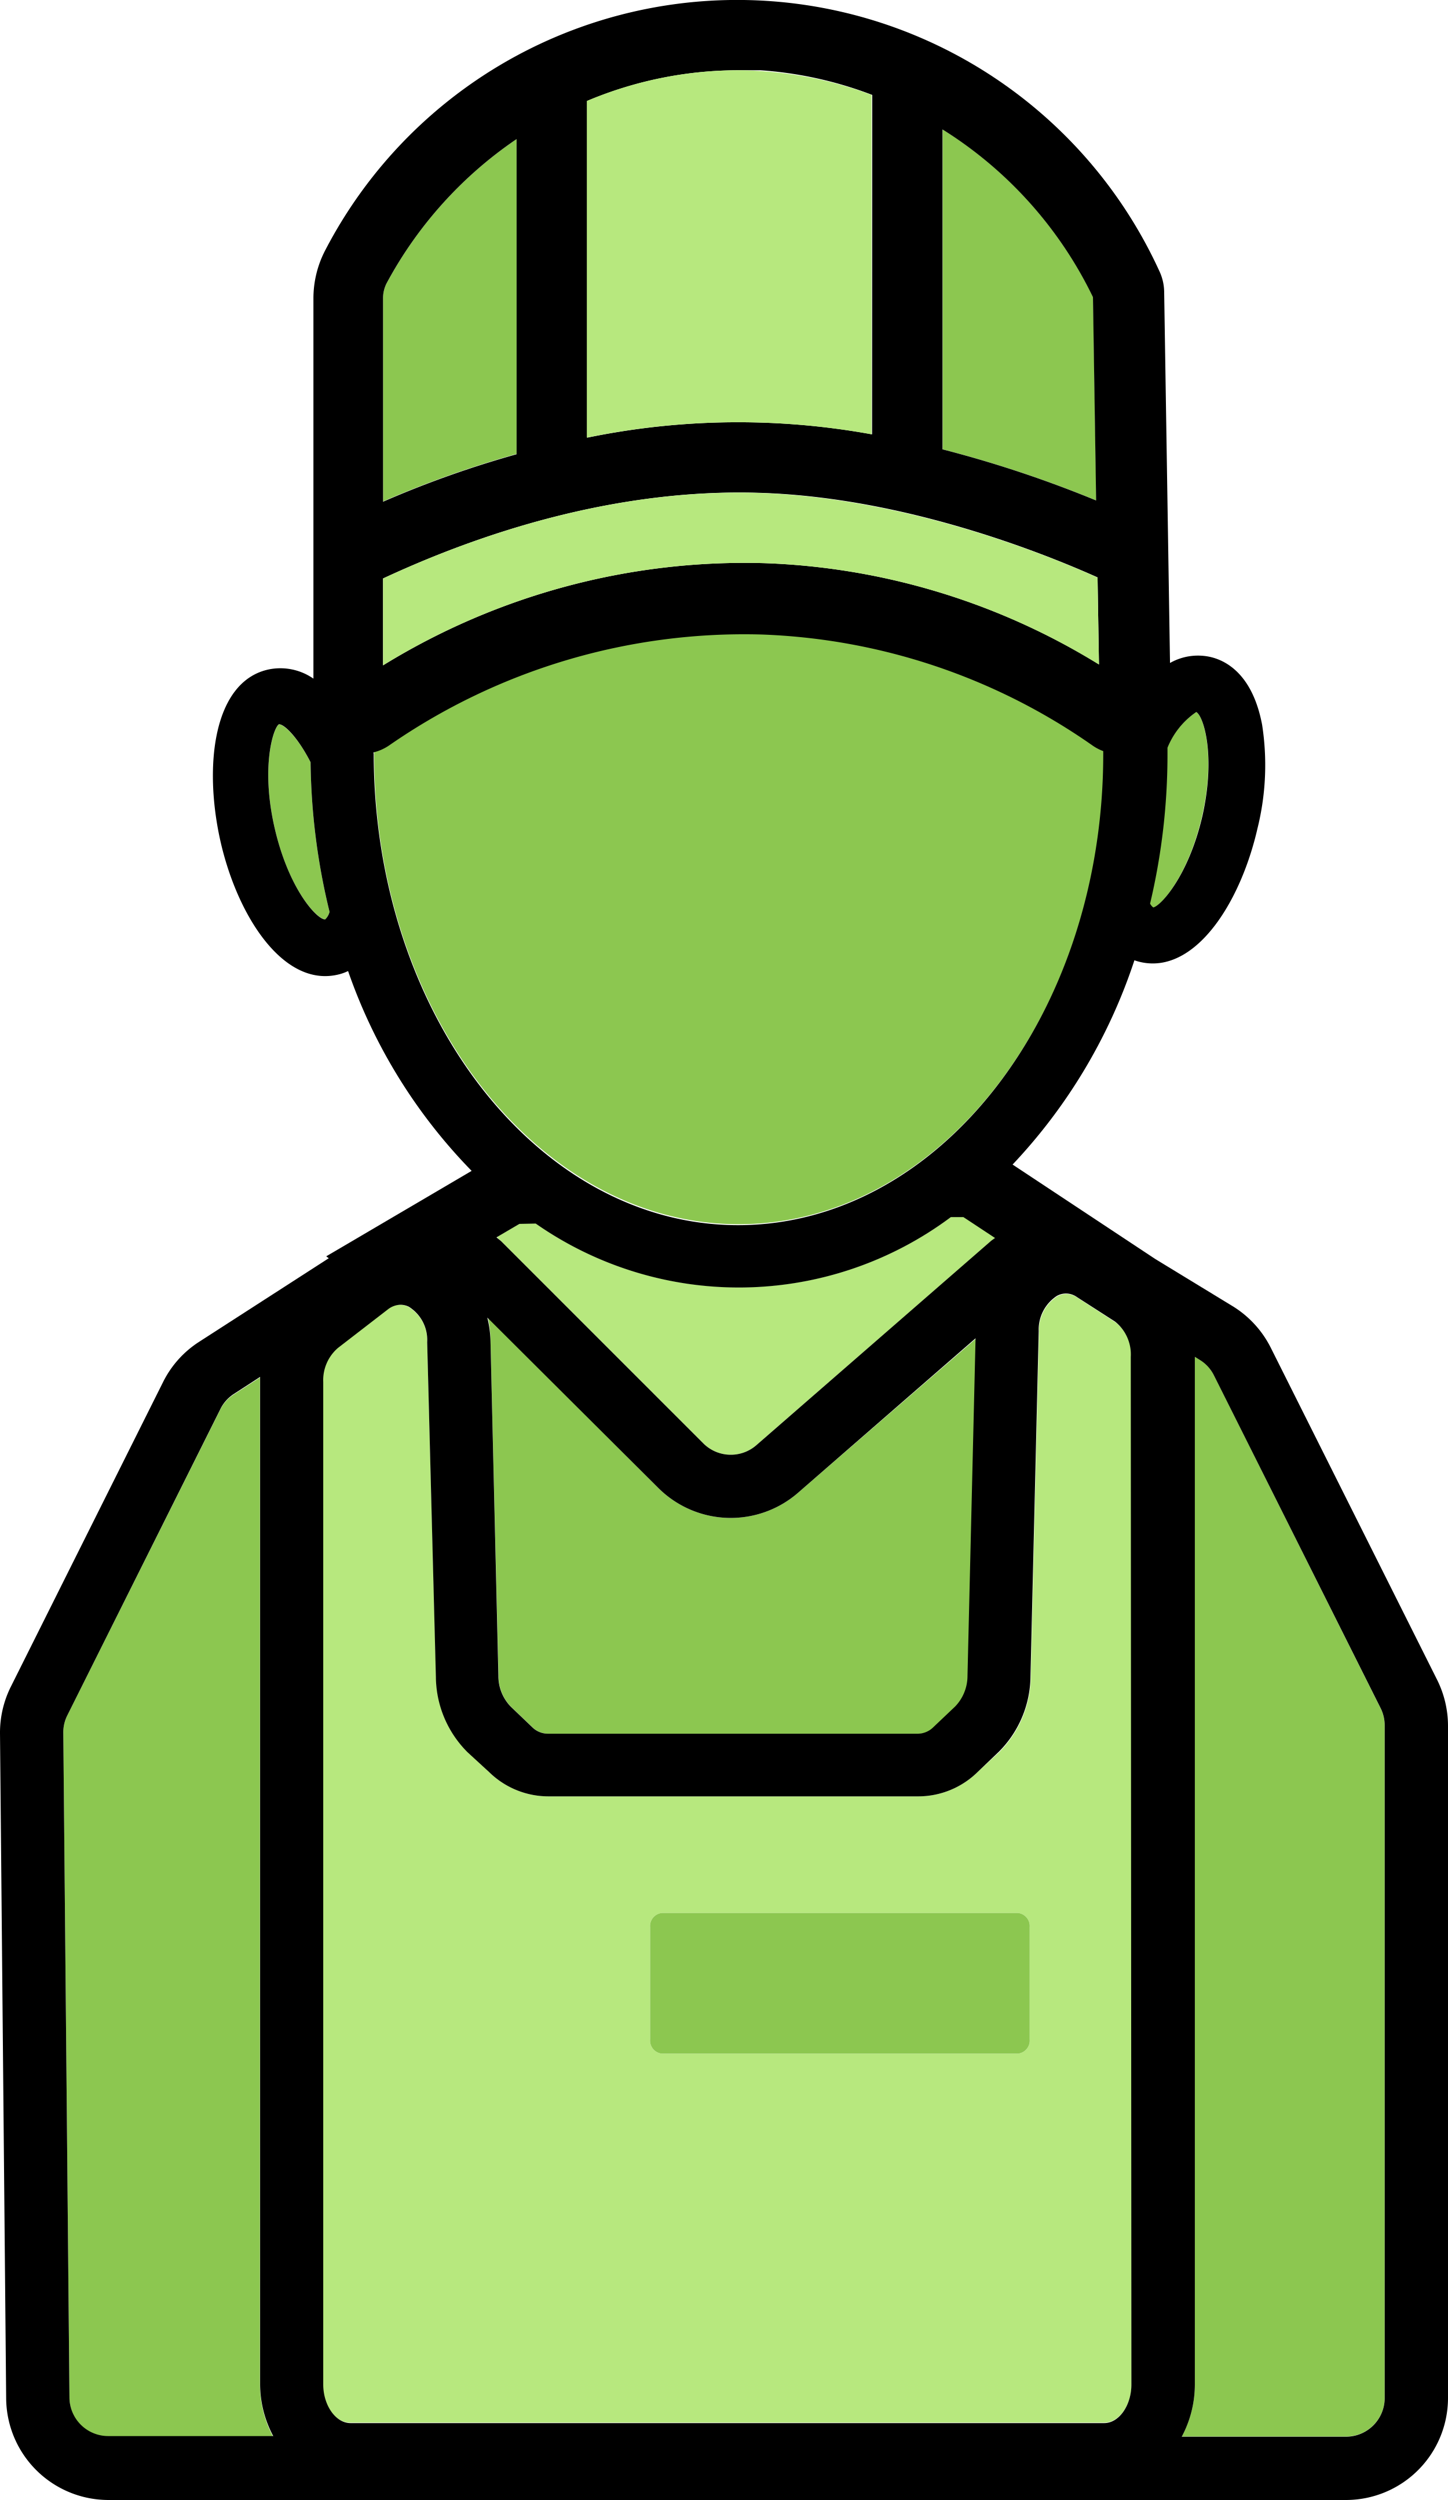
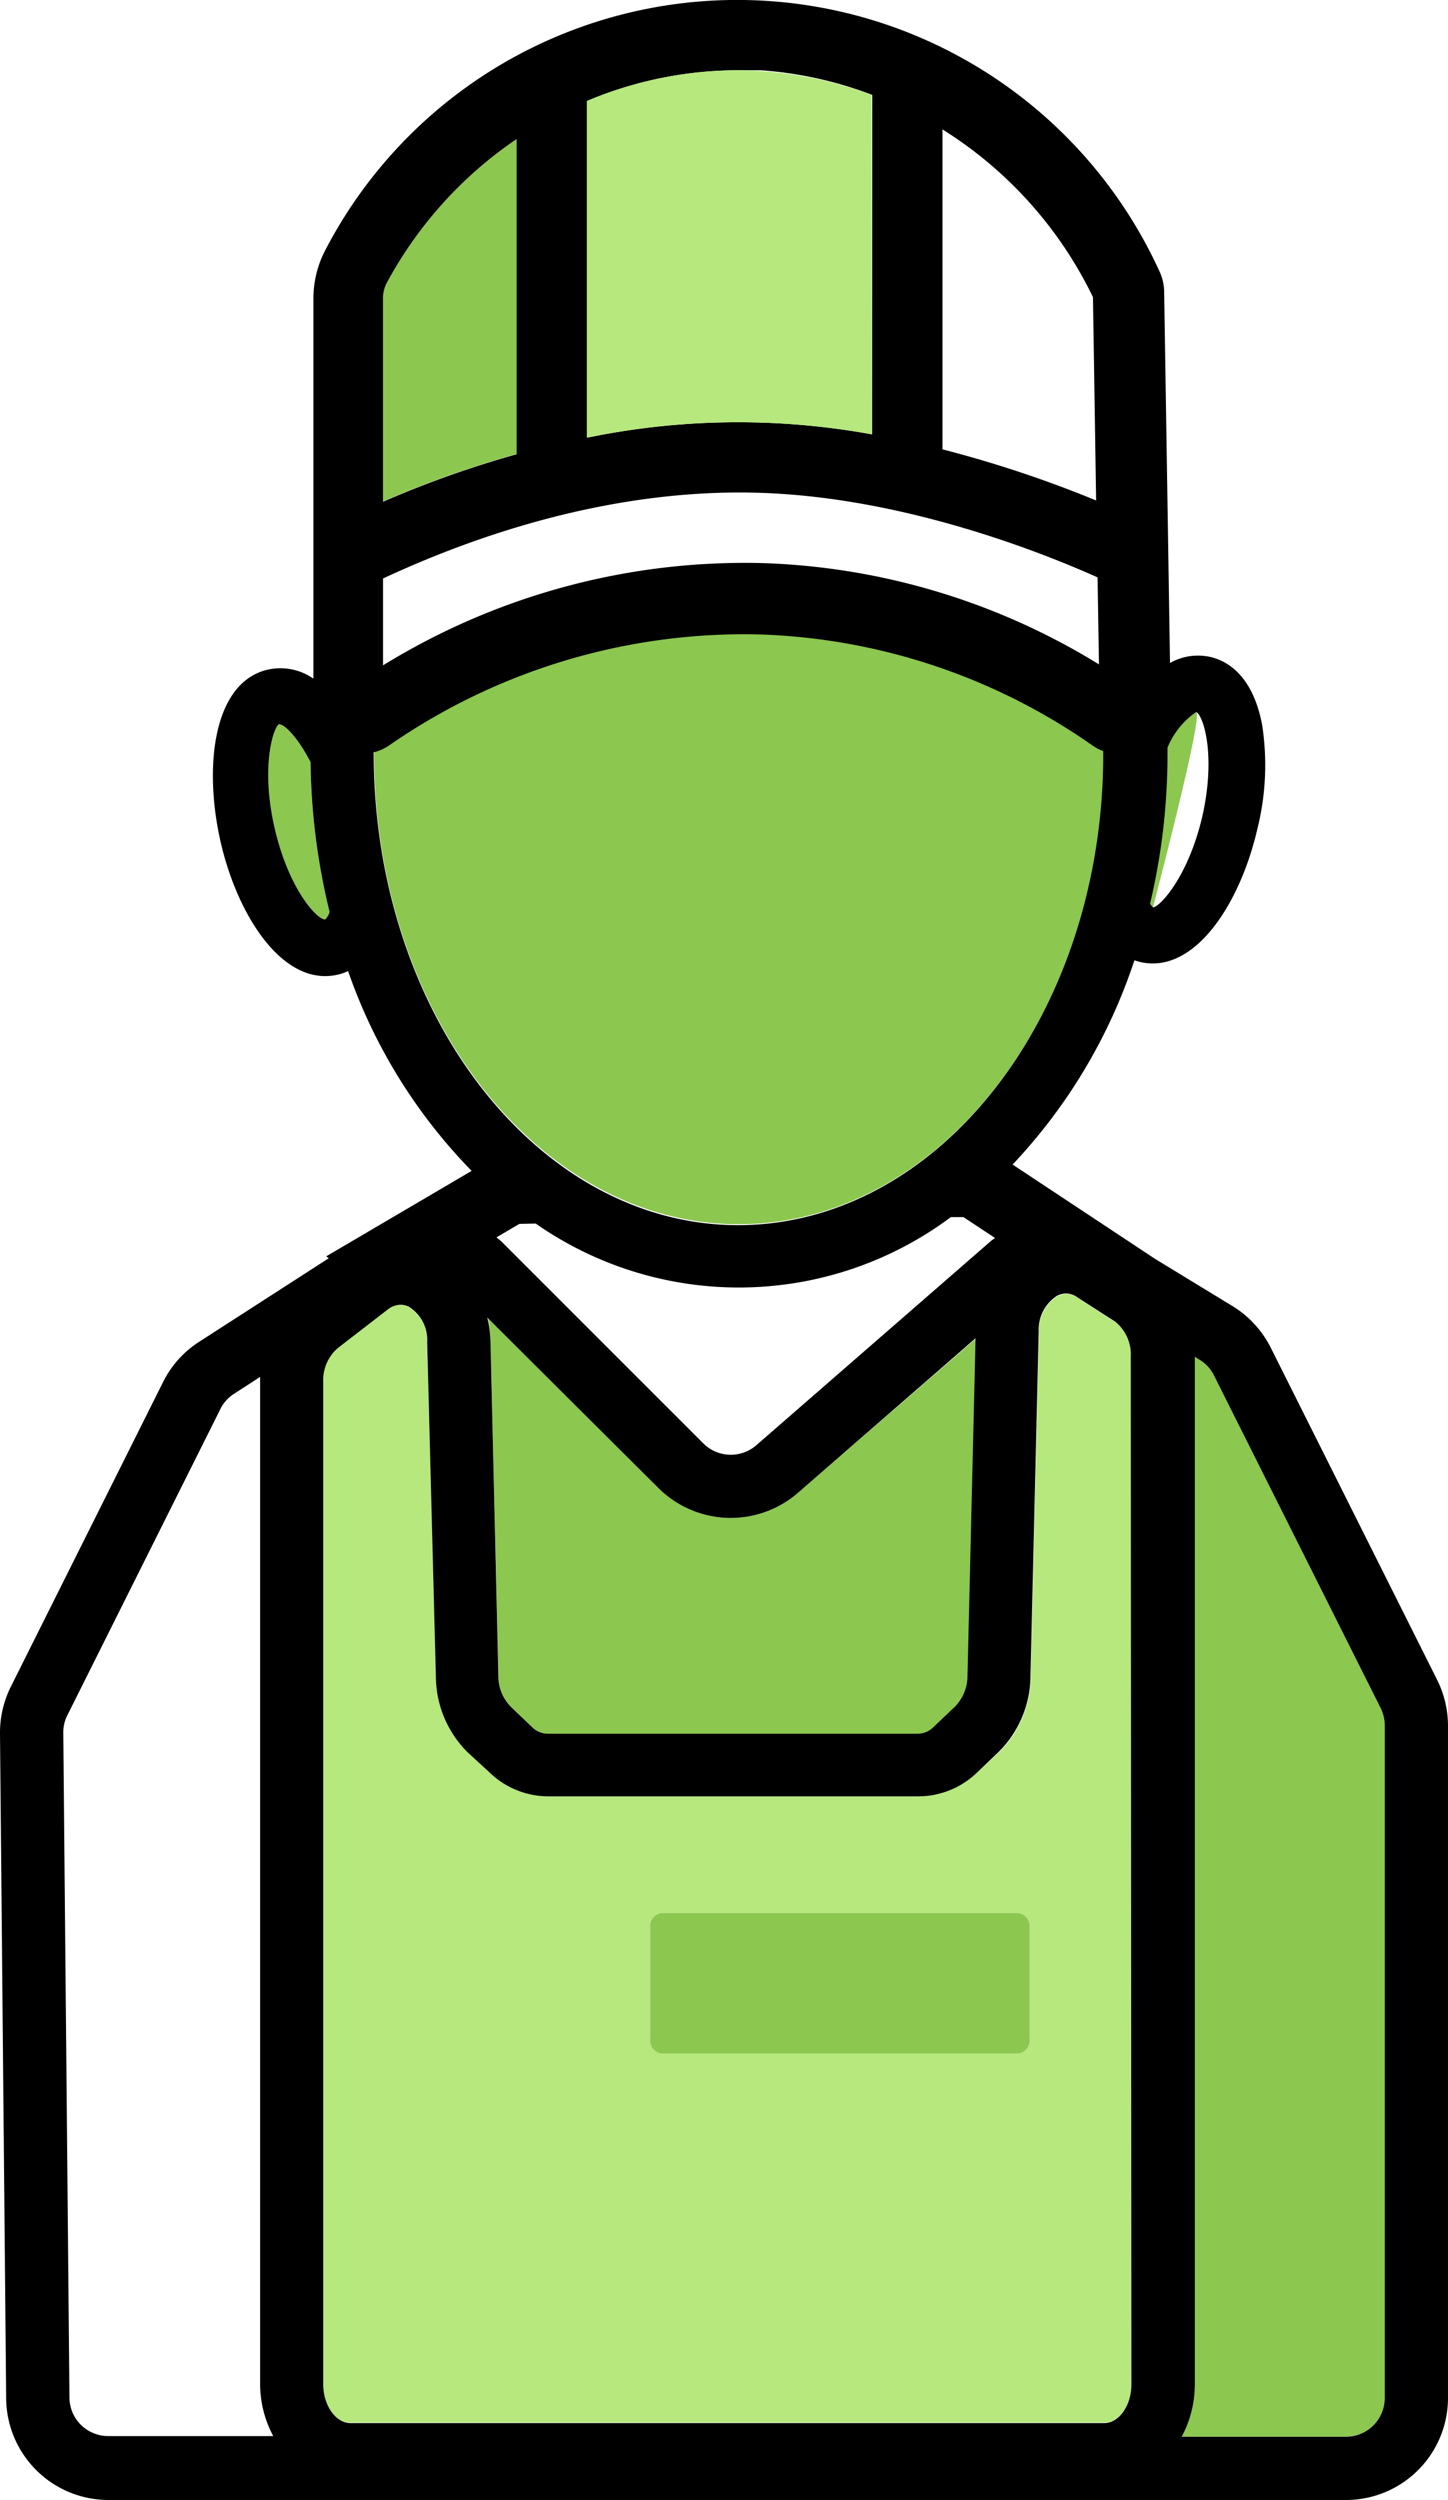
<svg xmlns="http://www.w3.org/2000/svg" viewBox="0 0 91.52 158">
  <defs>
    <style>.cls-1{fill:#b7e87e;}.cls-2{fill:#8cc750;}</style>
  </defs>
  <g id="Layer_2" data-name="Layer 2">
    <g id="Layer_1-2" data-name="Layer 1">
-       <path class="cls-1" d="M31.71,78.48,44.46,91.23a2.46,2.46,0,0,0,3.33.12L62.64,78.44c.09-.08.19-.14.28-.21l-2-1.32H60.1a22.41,22.41,0,0,1-26.24.41l-1,0-1.45.85C31.49,78.3,31.61,78.38,31.71,78.48Z" />
-       <path class="cls-2" d="M75.61,45a5,5,0,0,0-1.85,2.3v.34a40.88,40.88,0,0,1-1.1,9.51.74.74,0,0,0,.2.24c.44-.07,2.22-1.94,3.11-5.79S76.06,45.24,75.61,45Z" />
+       <path class="cls-2" d="M75.61,45a5,5,0,0,0-1.85,2.3v.34a40.88,40.88,0,0,1-1.1,9.51.74.74,0,0,0,.2.24S76.06,45.24,75.61,45Z" />
      <path class="cls-2" d="M20.55,58.11a1,1,0,0,0,.28-.48,41.6,41.6,0,0,1-1.2-9.46c-.81-1.58-1.66-2.37-2-2.4-.36.26-1.16,2.71-.27,6.57S20,58.06,20.55,58.11Z" />
      <path class="cls-2" d="M46.69,77.37C59.41,77.37,69.77,64,69.77,47.6c0-.06,0-.13,0-.19a3,3,0,0,1-.7-.37,38.82,38.82,0,0,0-20.93-7,39.36,39.36,0,0,0-23.49,7,3,3,0,0,1-1,.45v.08C23.62,64,34,77.37,46.69,77.37Z" />
-       <path class="cls-2" d="M59.58,8.18V28.4a74,74,0,0,1,9.71,3.23l-.2-12.85A25.67,25.67,0,0,0,59.58,8.18Z" />
      <path class="cls-2" d="M24.21,31.69a65,65,0,0,1,8.44-3V8.79a25.74,25.74,0,0,0-8.22,9.12,2.08,2.08,0,0,0-.22,1Z" />
      <path class="cls-2" d="M76.74,86.94a2.39,2.39,0,0,0-.9-1l-.32-.2v64.92a7,7,0,0,1-.83,3.33H85.08a2.45,2.45,0,0,0,2.44-2.44v-42.5a2.46,2.46,0,0,0-.26-1.09Z" />
-       <path class="cls-2" d="M17.26,154a7,7,0,0,1-.83-3.33V87.34c0-.1,0-.19,0-.28l-1.68,1.09a2.41,2.41,0,0,0-.86,1L4.26,108.4A2.38,2.38,0,0,0,4,109.51l.39,42.07A2.45,2.45,0,0,0,6.84,154Z" />
      <path class="cls-2" d="M31,84.73l.51,21.18a2.78,2.78,0,0,0,.77,1.94l1.36,1.3a1.41,1.41,0,0,0,1,.42H58.07a1.41,1.41,0,0,0,1-.42l1.35-1.3a2.79,2.79,0,0,0,.78-1.94l.51-21.33L50.42,94.36a6.48,6.48,0,0,1-8.79-.3L30.84,83.27A7,7,0,0,1,31,84.73Z" />
      <path class="cls-1" d="M70.49,83.56,68.08,82a1.18,1.18,0,0,0-1.26-.07,2.54,2.54,0,0,0-1.15,2.22L65.15,106a6.81,6.81,0,0,1-2,4.74L61.78,112a5.35,5.35,0,0,1-3.71,1.53H34.63A5.35,5.35,0,0,1,30.92,112l-1.36-1.29a6.8,6.8,0,0,1-2-4.74L27,84.83a2.47,2.47,0,0,0-1.21-2.25,1.2,1.2,0,0,0-.52-.12,1.35,1.35,0,0,0-.79.29l-3.16,2.44a2.68,2.68,0,0,0-.93,2.15v63.33c0,1.32.79,2.44,1.72,2.44H69.8c.94,0,1.72-1.12,1.72-2.44V85.79A2.65,2.65,0,0,0,70.49,83.56ZM65.08,128.9a.83.83,0,0,1-.75.89H41.84a.83.83,0,0,1-.75-.89v-7.11a.83.83,0,0,1,.75-.89H64.33a.83.83,0,0,1,.75.89Z" />
      <path class="cls-2" d="M64.33,120.9H41.84a.83.83,0,0,0-.75.89v7.11a.83.83,0,0,0,.75.89H64.33a.83.83,0,0,0,.75-.89v-7.11A.83.83,0,0,0,64.33,120.9Z" />
      <path d="M90.84,106.18l-10.52-21a6.51,6.51,0,0,0-2.38-2.61l-4.92-3,0,0L64,73.6a34.54,34.54,0,0,0,7.7-12.91,3.18,3.18,0,0,0,.38.11,3.46,3.46,0,0,0,.78.09c3.07,0,5.61-4.12,6.62-8.54a16.61,16.61,0,0,0,.29-6.55c-.61-3.22-2.31-4.06-3.27-4.28a3.59,3.59,0,0,0-2.55.38l-.37-23.47a3.17,3.17,0,0,0-.3-1.29,29.34,29.34,0,0,0-52.72-1.33,6.58,6.58,0,0,0-.75,3.08v24a3.66,3.66,0,0,0-2.88-.57c-3.41.78-4.08,6-3,10.83,1,4.42,3.55,8.54,6.62,8.54a3.61,3.61,0,0,0,.79-.09,3,3,0,0,0,.66-.23A34,34,0,0,0,29.81,74l-9.19,5.4.16.12L12.59,84.8a6.41,6.41,0,0,0-2.27,2.52L.68,106.61A6.51,6.51,0,0,0,0,109.55l.39,42.07A6.47,6.47,0,0,0,6.84,158H85.08a6.45,6.45,0,0,0,6.44-6.44v-42.5A6.55,6.55,0,0,0,90.84,106.18Zm-3.32,45.38A2.45,2.45,0,0,1,85.08,154H74.69a7,7,0,0,0,.83-3.33V85.75l.32.2a2.39,2.39,0,0,1,.9,1l10.52,21a2.46,2.46,0,0,1,.26,1.09Zm-83.13,0L4,109.51a2.38,2.38,0,0,1,.26-1.11L13.9,89.11a2.41,2.41,0,0,1,.86-1l1.68-1.09c0,.09,0,.18,0,.28v63.33a7,7,0,0,0,.83,3.33H6.84A2.45,2.45,0,0,1,4.39,151.58ZM17.63,45.77c.34,0,1.19.82,2,2.4a41.6,41.6,0,0,0,1.2,9.46,1,1,0,0,1-.28.48c-.52,0-2.3-1.91-3.19-5.77S17.27,46,17.63,45.77Zm6.8-27.86a25.74,25.74,0,0,1,8.22-9.12V28.71a65,65,0,0,0-8.44,3V18.89A2.08,2.08,0,0,1,24.43,17.91ZM76,51.56c-.89,3.85-2.67,5.72-3.11,5.79a.74.74,0,0,1-.2-.24,40.88,40.88,0,0,0,1.1-9.51v-.34A5,5,0,0,1,75.61,45C76.06,45.24,76.86,47.7,76,51.56ZM48.12,31.15c9,.3,17.68,3.74,21.25,5.34l.09,5.5a43.13,43.13,0,0,0-21.19-6.4,43.59,43.59,0,0,0-24.06,6.46V36.56C32.38,32.76,40.62,30.89,48.12,31.15Zm7-3.7a47.22,47.22,0,0,0-18,.21V6.38A24.64,24.64,0,0,1,46.6,4.44c.49,0,1,0,1.46,0A24.38,24.38,0,0,1,55.13,6Zm14.16,4.18a74,74,0,0,0-9.71-3.23V8.18a25.67,25.67,0,0,1,9.51,10.6Zm-45.67,16v-.08a3,3,0,0,0,1-.45,39.36,39.36,0,0,1,23.49-7,38.82,38.82,0,0,1,20.93,7,3,3,0,0,0,.7.37c0,.06,0,.13,0,.19,0,16.42-10.36,29.77-23.08,29.77S23.62,64,23.62,47.6Zm47.9,103.07c0,1.32-.78,2.44-1.72,2.44H22.15c-.93,0-1.72-1.12-1.72-2.44V87.34a2.68,2.68,0,0,1,.93-2.15l3.16-2.44a1.35,1.35,0,0,1,.79-.29,1.2,1.2,0,0,1,.52.12A2.47,2.47,0,0,1,27,84.83L27.55,106a6.8,6.8,0,0,0,2,4.74L30.92,112a5.35,5.35,0,0,0,3.71,1.53H58.07A5.35,5.35,0,0,0,61.78,112l1.35-1.29a6.81,6.81,0,0,0,2-4.74l.52-21.85a2.54,2.54,0,0,1,1.15-2.22,1.18,1.18,0,0,1,1.26.07l2.41,1.55a2.65,2.65,0,0,1,1,2.23ZM41.63,94.06a6.48,6.48,0,0,0,8.79.3l11.24-9.78-.51,21.33a2.79,2.79,0,0,1-.78,1.94L59,109.15a1.41,1.41,0,0,1-1,.42H34.63a1.41,1.41,0,0,1-1-.42l-1.36-1.3a2.78,2.78,0,0,1-.77-1.94L31,84.73a7,7,0,0,0-.2-1.46ZM33.86,77.33a22.41,22.41,0,0,0,26.24-.41h.79l2,1.32c-.09.07-.19.13-.28.21L47.79,91.35a2.46,2.46,0,0,1-3.33-.12L31.71,78.48c-.1-.1-.22-.18-.33-.28l1.45-.85Z" />
-       <path class="cls-1" d="M24.21,36.56v5.49a43.59,43.59,0,0,1,24.06-6.46A43.13,43.13,0,0,1,69.46,42l-.09-5.5c-3.57-1.6-12.21-5-21.25-5.34C40.62,30.89,32.38,32.76,24.21,36.56Z" />
      <path class="cls-1" d="M46.6,4.44a24.64,24.64,0,0,0-9.51,1.94V27.66a47.22,47.22,0,0,1,18-.21V6a24.38,24.38,0,0,0-7.07-1.51C47.58,4.46,47.09,4.44,46.6,4.44Z" />
    </g>
  </g>
</svg>